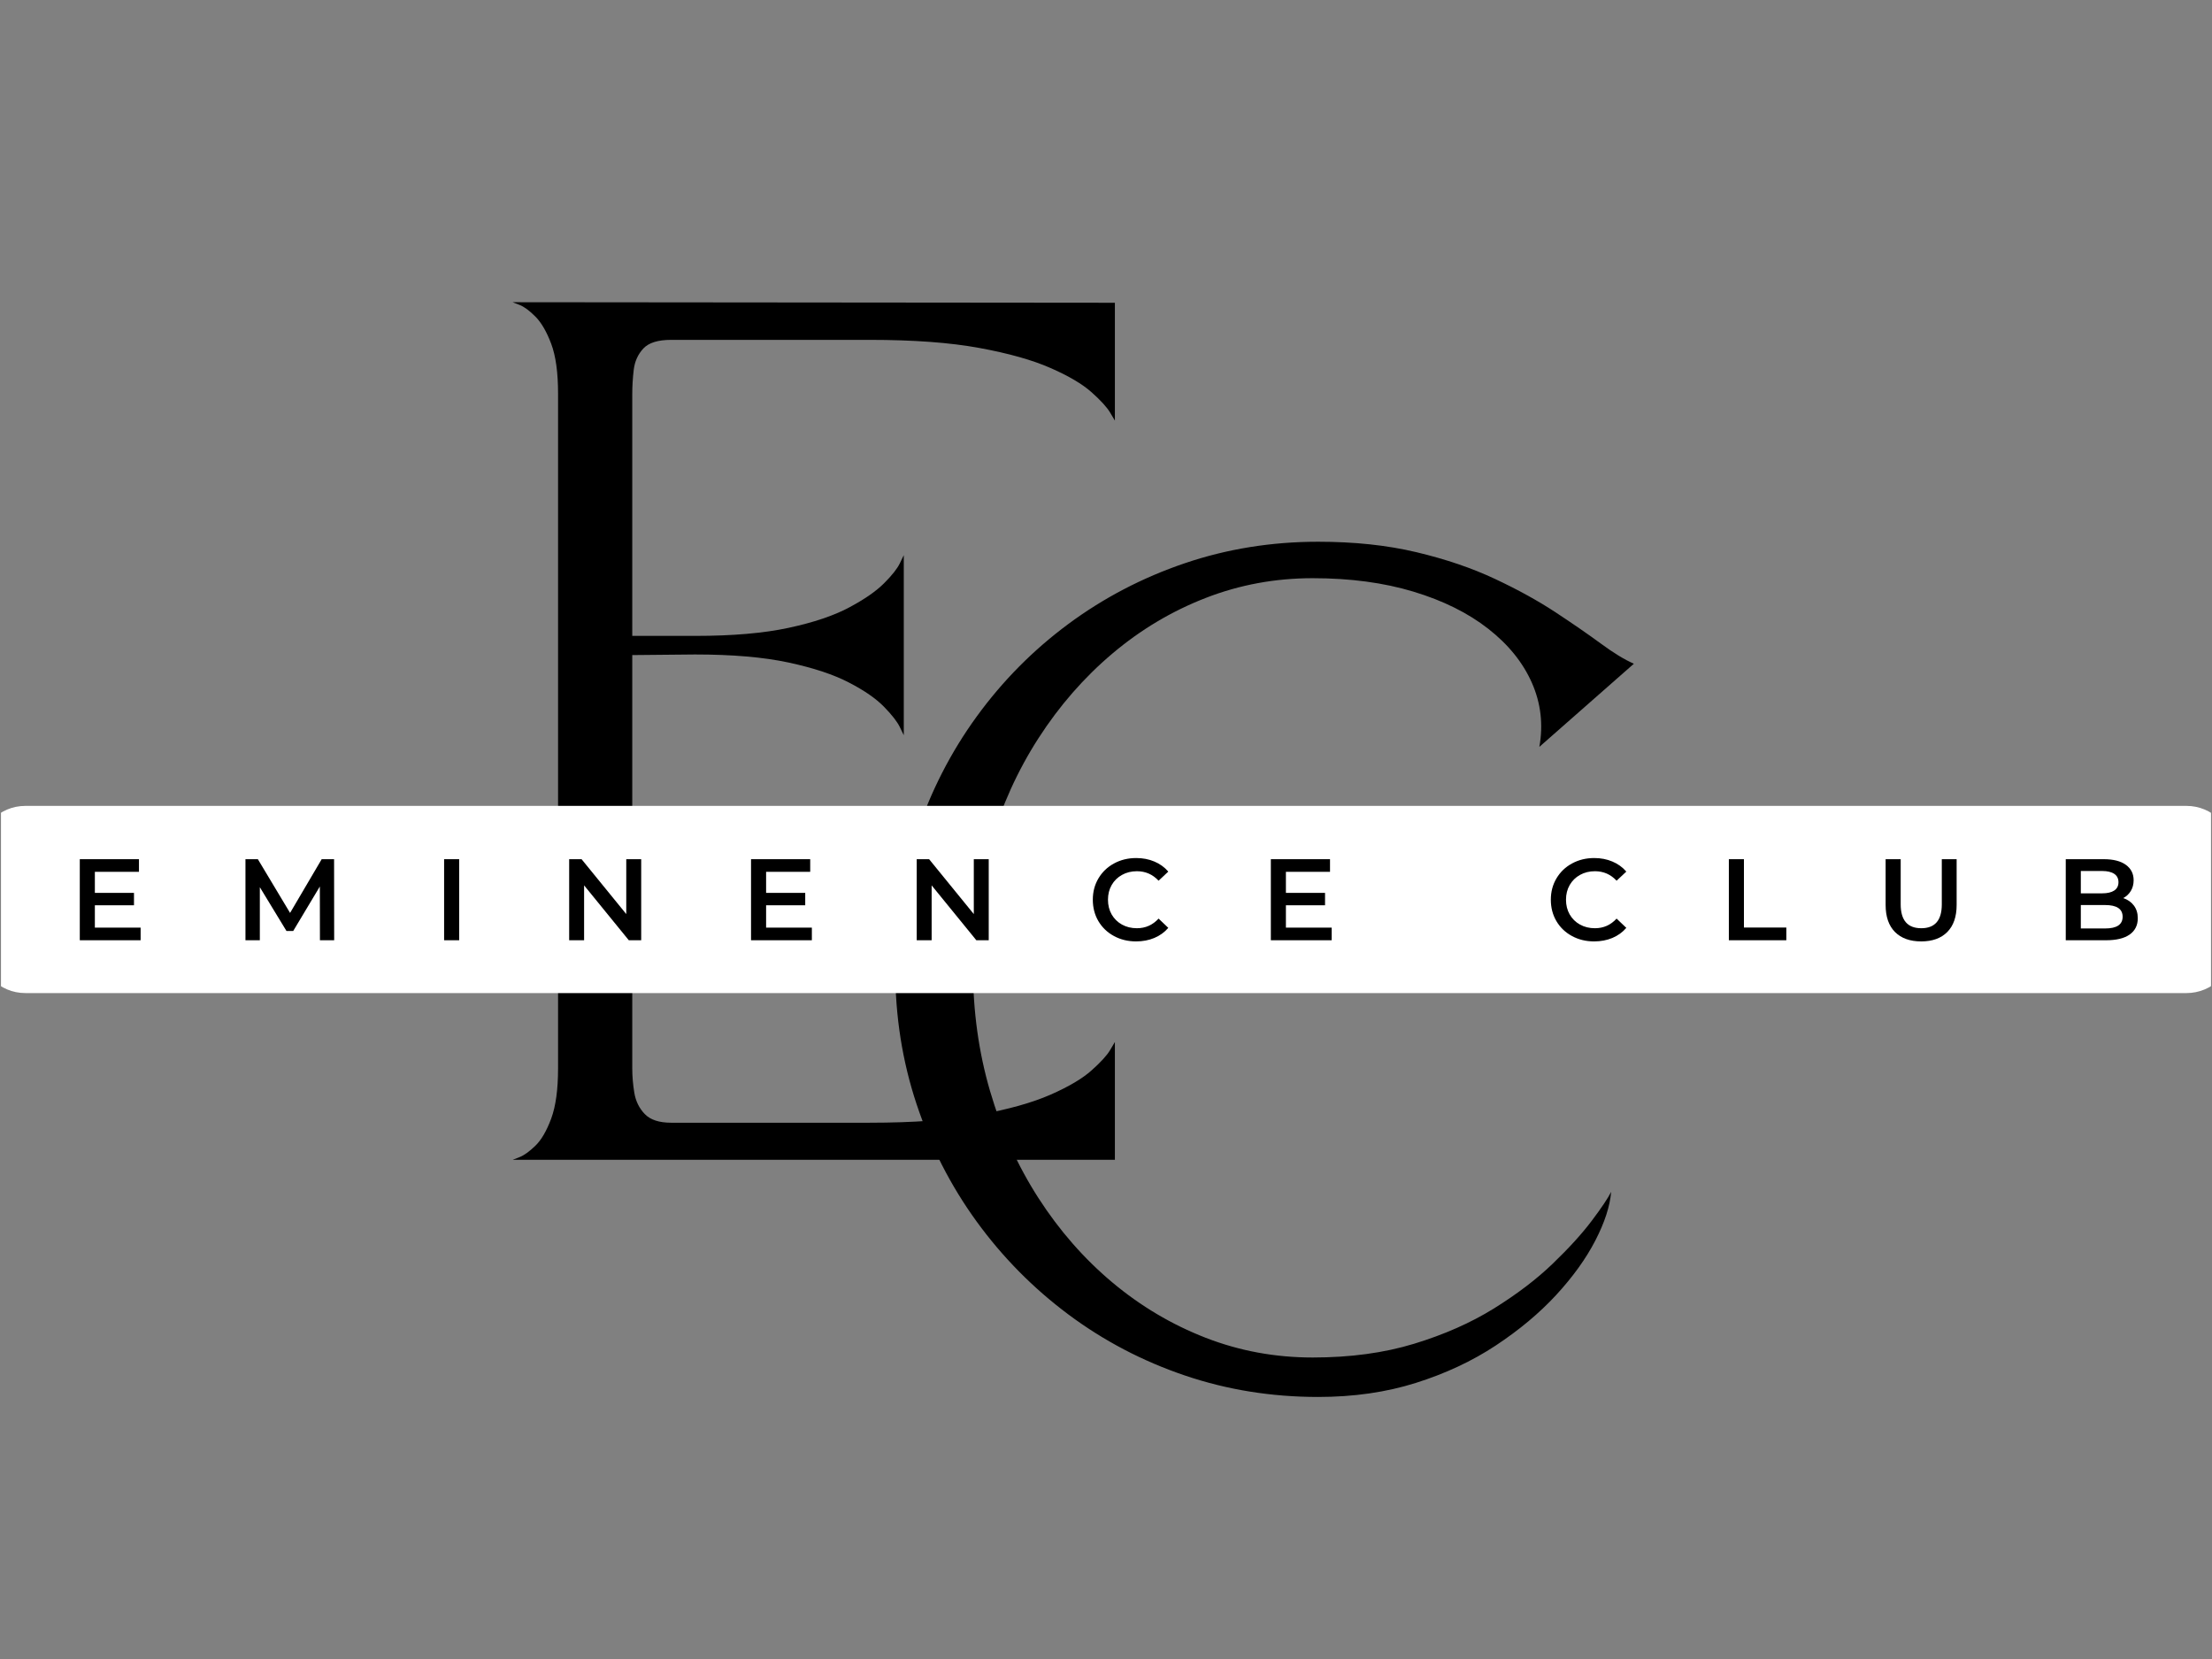
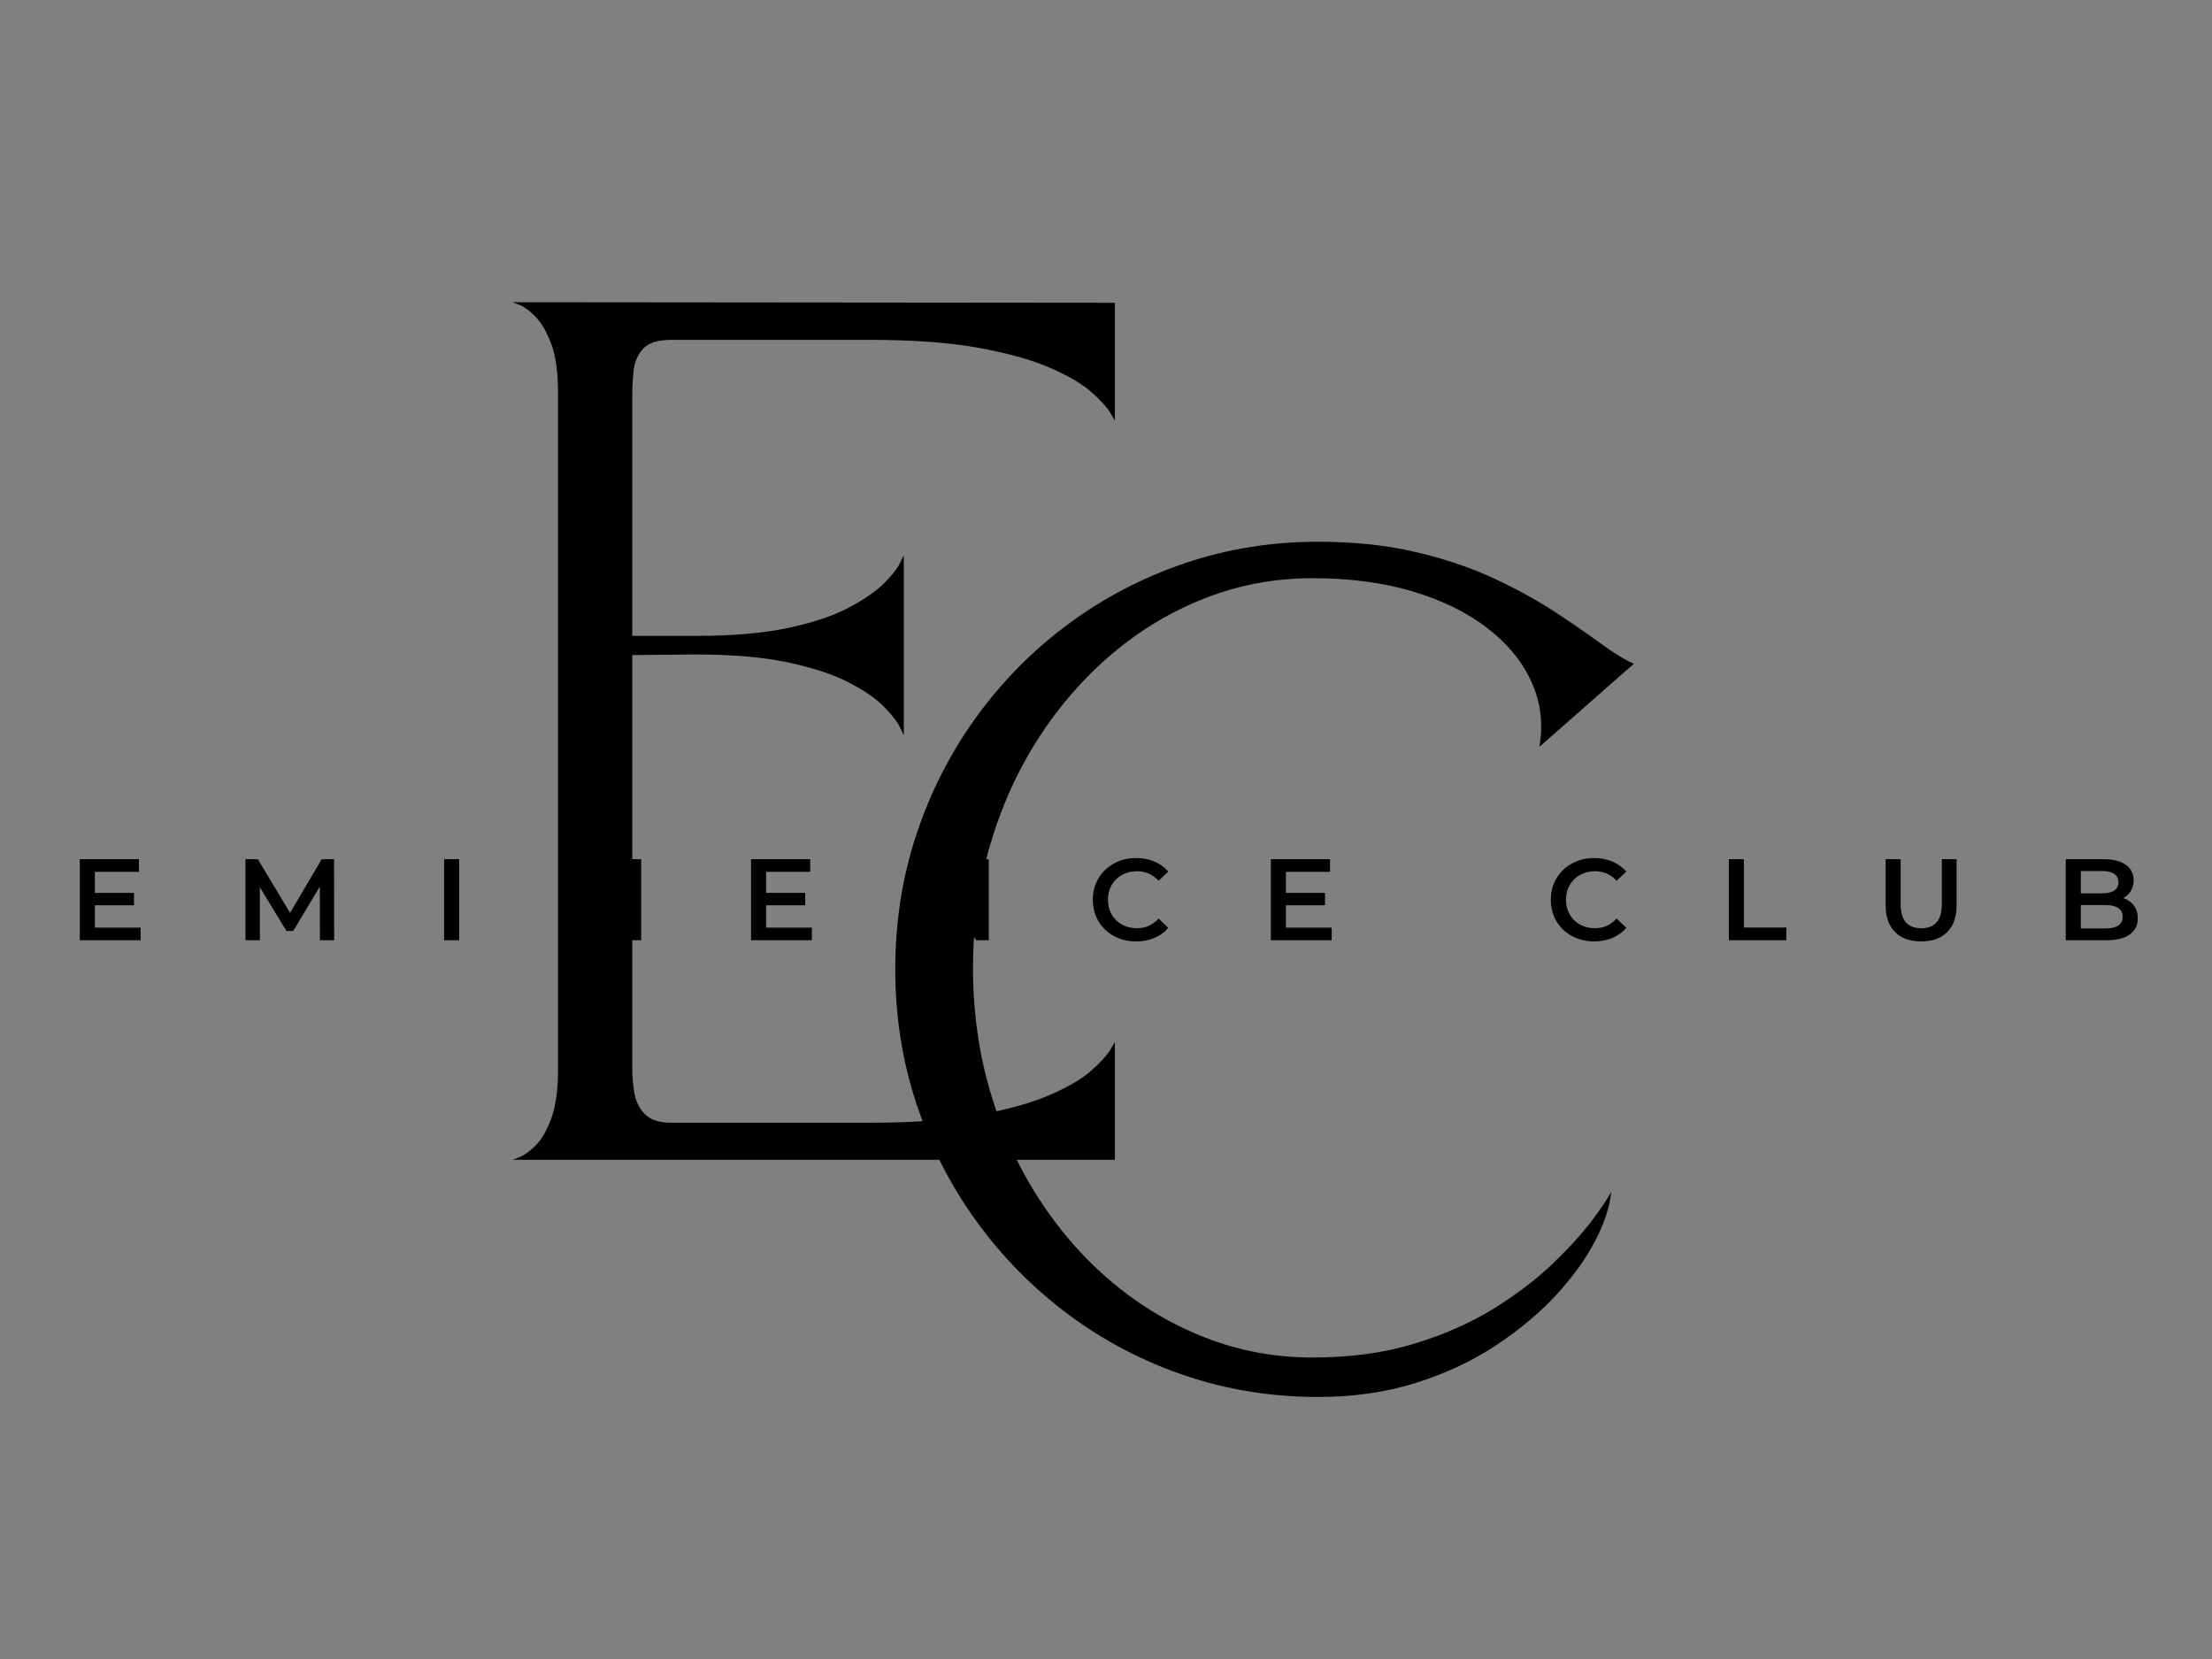
<svg xmlns="http://www.w3.org/2000/svg" version="1.0" preserveAspectRatio="xMidYMid meet" height="750" viewBox="0 0 750 562.5" zoomAndPan="magnify" width="1000">
  <rect x="0" y="0" width="750" height="562.5" fill="#808080" stroke="none" />
  <defs>
    <g />
    <clipPath id="9b78ace5ac">
      <path clip-rule="nonzero" d="M 0.332 273 L 749.664 273 L 749.664 337 L 0.332 337 Z M 0.332 273" />
    </clipPath>
  </defs>
  <g fill-opacity="1" fill="#000000">
    <g transform="translate(295.233, 474.463)">
      <g>
        <path d="M 251.047 -70.359 C 250.641 -65.492 248.848 -59.984 245.672 -53.828 C 242.492 -47.68 238.066 -41.531 232.391 -35.375 C 226.711 -29.227 219.883 -23.52 211.906 -18.25 C 203.926 -12.977 194.898 -8.754 184.828 -5.578 C 174.766 -2.398 163.719 -0.812 151.688 -0.812 C 135.863 -0.812 120.785 -3.242 106.453 -8.109 C 92.129 -12.973 78.984 -19.863 67.016 -28.781 C 55.055 -37.707 44.68 -48.219 35.891 -60.312 C 27.109 -72.414 20.316 -85.703 15.516 -100.172 C 10.711 -114.641 8.312 -129.848 8.312 -145.797 C 8.312 -161.891 10.711 -177.164 15.516 -191.625 C 20.316 -206.094 27.109 -219.375 35.891 -231.469 C 44.68 -243.57 55.055 -254.051 67.016 -262.906 C 78.984 -271.758 92.129 -278.617 106.453 -283.484 C 120.785 -288.348 135.863 -290.781 151.688 -290.781 C 163.988 -290.781 175.102 -289.598 185.031 -287.234 C 194.969 -284.867 203.82 -281.859 211.594 -278.203 C 219.375 -274.555 226.238 -270.773 232.188 -266.859 C 238.133 -262.941 243.27 -259.395 247.594 -256.219 C 251.914 -253.039 255.633 -250.773 258.75 -249.422 L 226.703 -221.234 C 228.055 -228.805 227.211 -236.039 224.172 -242.938 C 221.129 -249.832 216.191 -255.945 209.359 -261.281 C 202.535 -266.625 194.086 -270.816 184.016 -273.859 C 173.953 -276.898 162.566 -278.422 149.859 -278.422 C 137.148 -278.422 125.051 -276.188 113.562 -271.719 C 102.07 -267.258 91.523 -260.973 81.922 -252.859 C 72.328 -244.754 63.977 -235.191 56.875 -224.172 C 49.781 -213.16 44.305 -201.062 40.453 -187.875 C 36.598 -174.695 34.672 -160.805 34.672 -146.203 C 34.672 -131.609 36.598 -117.719 40.453 -104.531 C 44.305 -91.352 49.781 -79.254 56.875 -68.234 C 63.977 -57.211 72.328 -47.68 81.922 -39.641 C 91.523 -31.598 102.07 -25.344 113.562 -20.875 C 125.051 -16.414 137.148 -14.188 149.859 -14.188 C 162.566 -14.188 174.02 -15.738 184.219 -18.844 C 194.426 -21.957 203.453 -25.945 211.297 -30.812 C 219.141 -35.688 225.797 -40.758 231.266 -46.031 C 236.742 -51.301 241.141 -56.133 244.453 -60.531 C 247.766 -64.926 249.961 -68.203 251.047 -70.359 Z M 251.047 -70.359" />
      </g>
    </g>
  </g>
  <g fill-opacity="1" fill="#000000">
    <g transform="translate(165.498, 393.249)">
      <g>
        <path d="M 140.938 -143.969 C 140.938 -143.969 140.492 -144.879 139.609 -146.703 C 138.734 -148.535 136.941 -150.836 134.234 -153.609 C 131.535 -156.379 127.582 -159.113 122.375 -161.812 C 117.176 -164.52 110.348 -166.785 101.891 -168.609 C 93.441 -170.43 82.863 -171.344 70.156 -171.344 L 48.875 -171.141 L 48.875 -31.031 C 48.875 -28.32 49.109 -25.547 49.578 -22.703 C 50.055 -19.867 51.238 -17.473 53.125 -15.516 C 55.02 -13.555 57.992 -12.578 62.047 -12.578 C 62.047 -12.578 64.004 -12.578 67.922 -12.578 C 71.848 -12.578 78.676 -12.578 88.406 -12.578 C 98.145 -12.578 111.801 -12.578 129.375 -12.578 C 144.25 -12.578 156.648 -13.488 166.578 -15.312 C 176.516 -17.133 184.555 -19.395 190.703 -22.094 C 196.859 -24.801 201.488 -27.539 204.594 -30.312 C 207.707 -33.082 209.805 -35.379 210.891 -37.203 C 211.973 -39.035 212.516 -39.953 212.516 -39.953 L 212.516 0 L 8.312 0 C 8.312 0 9.086 -0.301 10.641 -0.906 C 12.203 -1.52 13.992 -2.805 16.016 -4.766 C 18.047 -6.723 19.836 -9.797 21.391 -13.984 C 22.941 -18.18 23.719 -23.863 23.719 -31.031 L 23.719 -259.766 C 23.719 -266.93 22.941 -272.57 21.391 -276.688 C 19.836 -280.812 18.047 -283.891 16.016 -285.922 C 13.992 -287.953 12.203 -289.27 10.641 -289.875 C 9.086 -290.477 8.312 -290.781 8.312 -290.781 L 212.516 -290.594 L 212.516 -250.641 C 212.516 -250.641 211.973 -251.551 210.891 -253.375 C 209.805 -255.195 207.707 -257.492 204.594 -260.266 C 201.488 -263.035 196.859 -265.77 190.703 -268.469 C 184.555 -271.176 176.516 -273.441 166.578 -275.266 C 156.648 -277.098 144.25 -278.016 129.375 -278.016 C 111.801 -278.016 98.145 -278.016 88.406 -278.016 C 78.676 -278.016 71.848 -278.016 67.922 -278.016 C 64.004 -278.016 62.047 -278.016 62.047 -278.016 C 57.586 -278.016 54.445 -277.035 52.625 -275.078 C 50.801 -273.117 49.719 -270.719 49.375 -267.875 C 49.039 -265.031 48.875 -262.258 48.875 -259.562 L 48.875 -177.641 L 70.156 -177.641 C 82.863 -177.641 93.441 -178.551 101.891 -180.375 C 110.348 -182.195 117.176 -184.492 122.375 -187.266 C 127.582 -190.035 131.535 -192.77 134.234 -195.469 C 136.941 -198.176 138.734 -200.441 139.609 -202.266 C 140.492 -204.098 140.938 -205.016 140.938 -205.016 Z M 140.938 -143.969" />
      </g>
    </g>
  </g>
  <g clip-path="url(#9b78ace5ac)">
-     <path fill-rule="nonzero" fill-opacity="1" d="M 8.578 273.246 L 741.371 273.246 C 745.578 273.246 749.613 274.918 752.59 277.895 C 755.562 280.871 757.234 284.906 757.234 289.113 L 757.234 320.844 C 757.234 325.051 755.562 329.086 752.59 332.062 C 749.613 335.039 745.578 336.711 741.371 336.711 L 8.578 336.711 C -0.184 336.711 -7.285 329.605 -7.285 320.844 L -7.285 289.113 C -7.285 280.352 -0.184 273.246 8.578 273.246 Z M 8.578 273.246" fill="#ffffff" />
-   </g>
+     </g>
  <g fill-opacity="1" fill="#000000">
    <g transform="translate(23.366, 318.802)">
      <g>
        <path d="M 24.312 -4.281 L 24.312 0 L 3.688 0 L 3.688 -27.484 L 23.75 -27.484 L 23.75 -23.203 L 8.797 -23.203 L 8.797 -16.062 L 22.062 -16.062 L 22.062 -11.859 L 8.797 -11.859 L 8.797 -4.281 Z M 24.312 -4.281" />
      </g>
    </g>
  </g>
  <g fill-opacity="1" fill="#000000">
    <g transform="translate(79.539, 318.802)">
      <g>
        <path d="M 28.938 0 L 28.906 -18.219 L 19.875 -3.141 L 17.594 -3.141 L 8.562 -17.984 L 8.562 0 L 3.688 0 L 3.688 -27.484 L 7.891 -27.484 L 18.812 -9.266 L 29.531 -27.484 L 33.734 -27.484 L 33.766 0 Z M 28.938 0" />
      </g>
    </g>
  </g>
  <g fill-opacity="1" fill="#000000">
    <g transform="translate(146.892, 318.802)">
      <g>
        <path d="M 3.688 -27.484 L 8.797 -27.484 L 8.797 0 L 3.688 0 Z M 3.688 -27.484" />
      </g>
    </g>
  </g>
  <g fill-opacity="1" fill="#000000">
    <g transform="translate(189.294, 318.802)">
      <g>
        <path d="M 28.109 -27.484 L 28.109 0 L 23.906 0 L 8.75 -18.609 L 8.75 0 L 3.688 0 L 3.688 -27.484 L 7.891 -27.484 L 23.047 -8.875 L 23.047 -27.484 Z M 28.109 -27.484" />
      </g>
    </g>
  </g>
  <g fill-opacity="1" fill="#000000">
    <g transform="translate(250.958, 318.802)">
      <g>
        <path d="M 24.312 -4.281 L 24.312 0 L 3.688 0 L 3.688 -27.484 L 23.75 -27.484 L 23.75 -23.203 L 8.797 -23.203 L 8.797 -16.062 L 22.062 -16.062 L 22.062 -11.859 L 8.797 -11.859 L 8.797 -4.281 Z M 24.312 -4.281" />
      </g>
    </g>
  </g>
  <g fill-opacity="1" fill="#000000">
    <g transform="translate(307.131, 318.802)">
      <g>
        <path d="M 28.109 -27.484 L 28.109 0 L 23.906 0 L 8.75 -18.609 L 8.75 0 L 3.688 0 L 3.688 -27.484 L 7.891 -27.484 L 23.047 -8.875 L 23.047 -27.484 Z M 28.109 -27.484" />
      </g>
    </g>
  </g>
  <g fill-opacity="1" fill="#000000">
    <g transform="translate(368.795, 318.802)">
      <g>
        <path d="M 16.406 0.391 C 13.633 0.391 11.129 -0.219 8.891 -1.438 C 6.648 -2.656 4.895 -4.336 3.625 -6.484 C 2.363 -8.629 1.734 -11.051 1.734 -13.75 C 1.734 -16.438 2.375 -18.852 3.656 -21 C 4.938 -23.156 6.695 -24.836 8.938 -26.047 C 11.176 -27.266 13.68 -27.875 16.453 -27.875 C 18.703 -27.875 20.754 -27.477 22.609 -26.688 C 24.473 -25.906 26.047 -24.77 27.328 -23.281 L 24.031 -20.188 C 22.039 -22.332 19.594 -23.406 16.688 -23.406 C 14.801 -23.406 13.113 -22.988 11.625 -22.156 C 10.133 -21.332 8.969 -20.188 8.125 -18.719 C 7.289 -17.258 6.875 -15.602 6.875 -13.75 C 6.875 -11.883 7.289 -10.219 8.125 -8.75 C 8.969 -7.289 10.133 -6.145 11.625 -5.312 C 13.113 -4.488 14.801 -4.078 16.688 -4.078 C 19.594 -4.078 22.039 -5.164 24.031 -7.344 L 27.328 -4.203 C 26.047 -2.711 24.469 -1.57 22.594 -0.781 C 20.727 0 18.664 0.391 16.406 0.391 Z M 16.406 0.391" />
      </g>
    </g>
  </g>
  <g fill-opacity="1" fill="#000000">
    <g transform="translate(427.204, 318.802)">
      <g>
        <path d="M 24.312 -4.281 L 24.312 0 L 3.688 0 L 3.688 -27.484 L 23.75 -27.484 L 23.75 -23.203 L 8.797 -23.203 L 8.797 -16.062 L 22.062 -16.062 L 22.062 -11.859 L 8.797 -11.859 L 8.797 -4.281 Z M 24.312 -4.281" />
      </g>
    </g>
  </g>
  <g fill-opacity="1" fill="#000000">
    <g transform="translate(483.376, 318.802)">
      <g />
    </g>
  </g>
  <g fill-opacity="1" fill="#000000">
    <g transform="translate(524.091, 318.802)">
      <g>
        <path d="M 16.406 0.391 C 13.633 0.391 11.129 -0.219 8.891 -1.438 C 6.648 -2.656 4.895 -4.336 3.625 -6.484 C 2.363 -8.629 1.734 -11.051 1.734 -13.75 C 1.734 -16.438 2.375 -18.852 3.656 -21 C 4.938 -23.156 6.695 -24.836 8.938 -26.047 C 11.176 -27.266 13.68 -27.875 16.453 -27.875 C 18.703 -27.875 20.754 -27.477 22.609 -26.688 C 24.473 -25.906 26.047 -24.77 27.328 -23.281 L 24.031 -20.188 C 22.039 -22.332 19.594 -23.406 16.688 -23.406 C 14.801 -23.406 13.113 -22.988 11.625 -22.156 C 10.133 -21.332 8.969 -20.188 8.125 -18.719 C 7.289 -17.258 6.875 -15.602 6.875 -13.75 C 6.875 -11.883 7.289 -10.219 8.125 -8.75 C 8.969 -7.289 10.133 -6.145 11.625 -5.312 C 13.113 -4.488 14.801 -4.078 16.688 -4.078 C 19.594 -4.078 22.039 -5.164 24.031 -7.344 L 27.328 -4.203 C 26.047 -2.711 24.469 -1.57 22.594 -0.781 C 20.727 0 18.664 0.391 16.406 0.391 Z M 16.406 0.391" />
      </g>
    </g>
  </g>
  <g fill-opacity="1" fill="#000000">
    <g transform="translate(582.499, 318.802)">
      <g>
        <path d="M 3.688 -27.484 L 8.797 -27.484 L 8.797 -4.312 L 23.172 -4.312 L 23.172 0 L 3.688 0 Z M 3.688 -27.484" />
      </g>
    </g>
  </g>
  <g fill-opacity="1" fill="#000000">
    <g transform="translate(635.886, 318.802)">
      <g>
        <path d="M 15.516 0.391 C 11.711 0.391 8.75 -0.672 6.625 -2.797 C 4.508 -4.93 3.453 -7.988 3.453 -11.969 L 3.453 -27.484 L 8.562 -27.484 L 8.562 -12.172 C 8.562 -6.773 10.891 -4.078 15.547 -4.078 C 20.18 -4.078 22.5 -6.773 22.5 -12.172 L 22.5 -27.484 L 27.531 -27.484 L 27.531 -11.969 C 27.531 -7.988 26.473 -4.93 24.359 -2.797 C 22.254 -0.672 19.305 0.391 15.516 0.391 Z M 15.516 0.391" />
      </g>
    </g>
  </g>
  <g fill-opacity="1" fill="#000000">
    <g transform="translate(696.727, 318.802)">
      <g>
        <path d="M 23.172 -14.297 C 24.68 -13.797 25.879 -12.961 26.766 -11.797 C 27.66 -10.629 28.109 -9.18 28.109 -7.453 C 28.109 -5.078 27.191 -3.238 25.359 -1.938 C 23.523 -0.645 20.859 0 17.359 0 L 3.688 0 L 3.688 -27.484 L 16.562 -27.484 C 19.812 -27.484 22.312 -26.848 24.062 -25.578 C 25.82 -24.305 26.703 -22.562 26.703 -20.344 C 26.703 -18.977 26.383 -17.77 25.75 -16.719 C 25.125 -15.676 24.266 -14.867 23.172 -14.297 Z M 8.797 -23.484 L 8.797 -15.906 L 16.016 -15.906 C 17.797 -15.906 19.164 -16.223 20.125 -16.859 C 21.082 -17.504 21.562 -18.441 21.562 -19.672 C 21.562 -20.93 21.082 -21.879 20.125 -22.516 C 19.164 -23.16 17.797 -23.484 16.016 -23.484 Z M 17.047 -4 C 20.992 -4 22.969 -5.32 22.969 -7.969 C 22.969 -10.613 20.992 -11.938 17.047 -11.938 L 8.797 -11.938 L 8.797 -4 Z M 17.047 -4" />
      </g>
    </g>
  </g>
</svg>